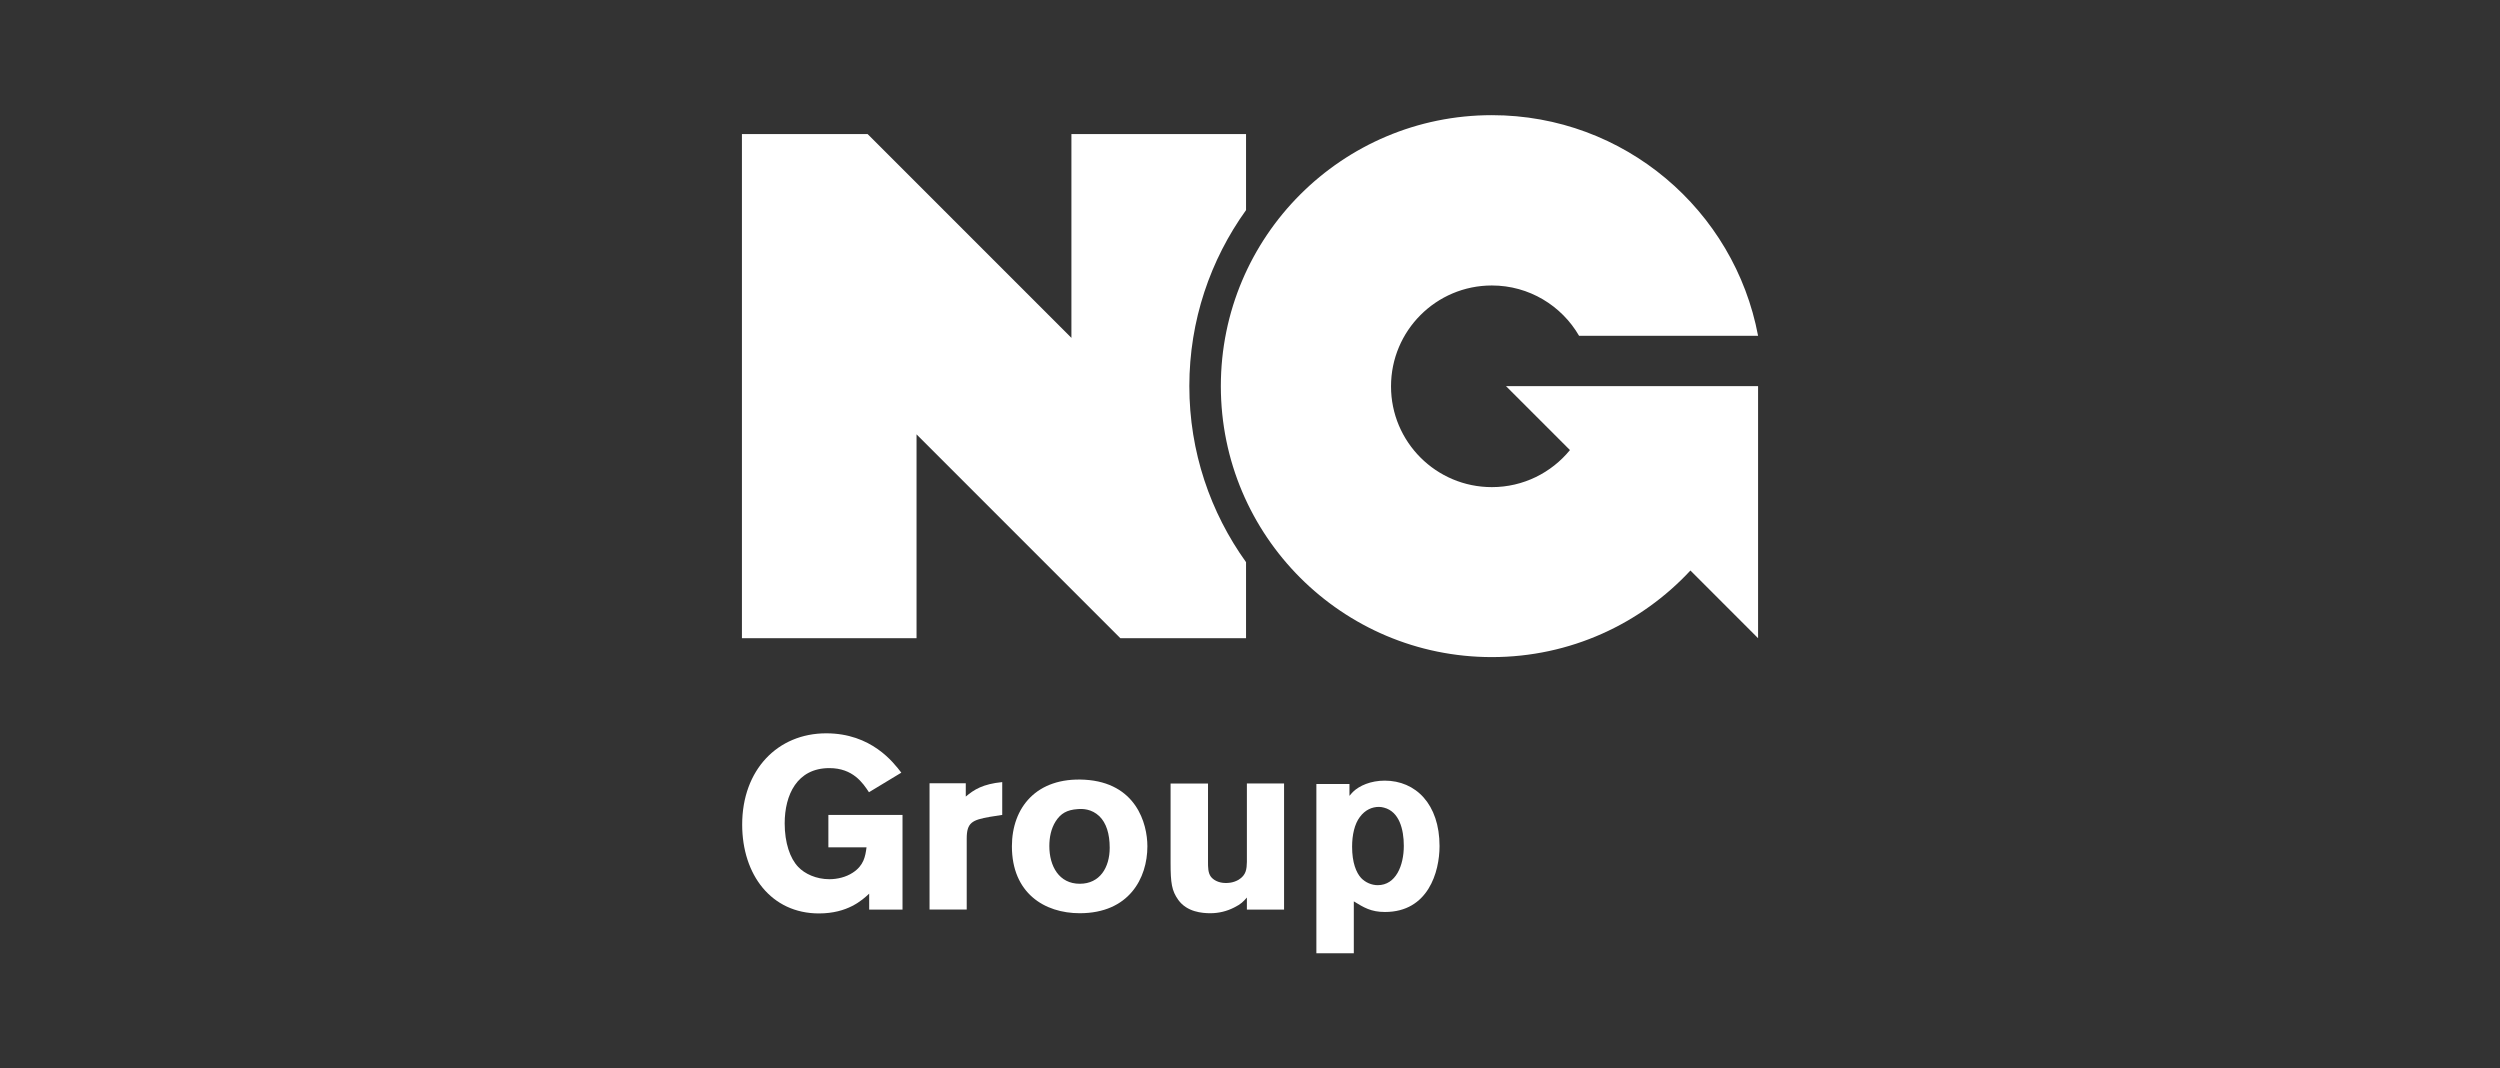
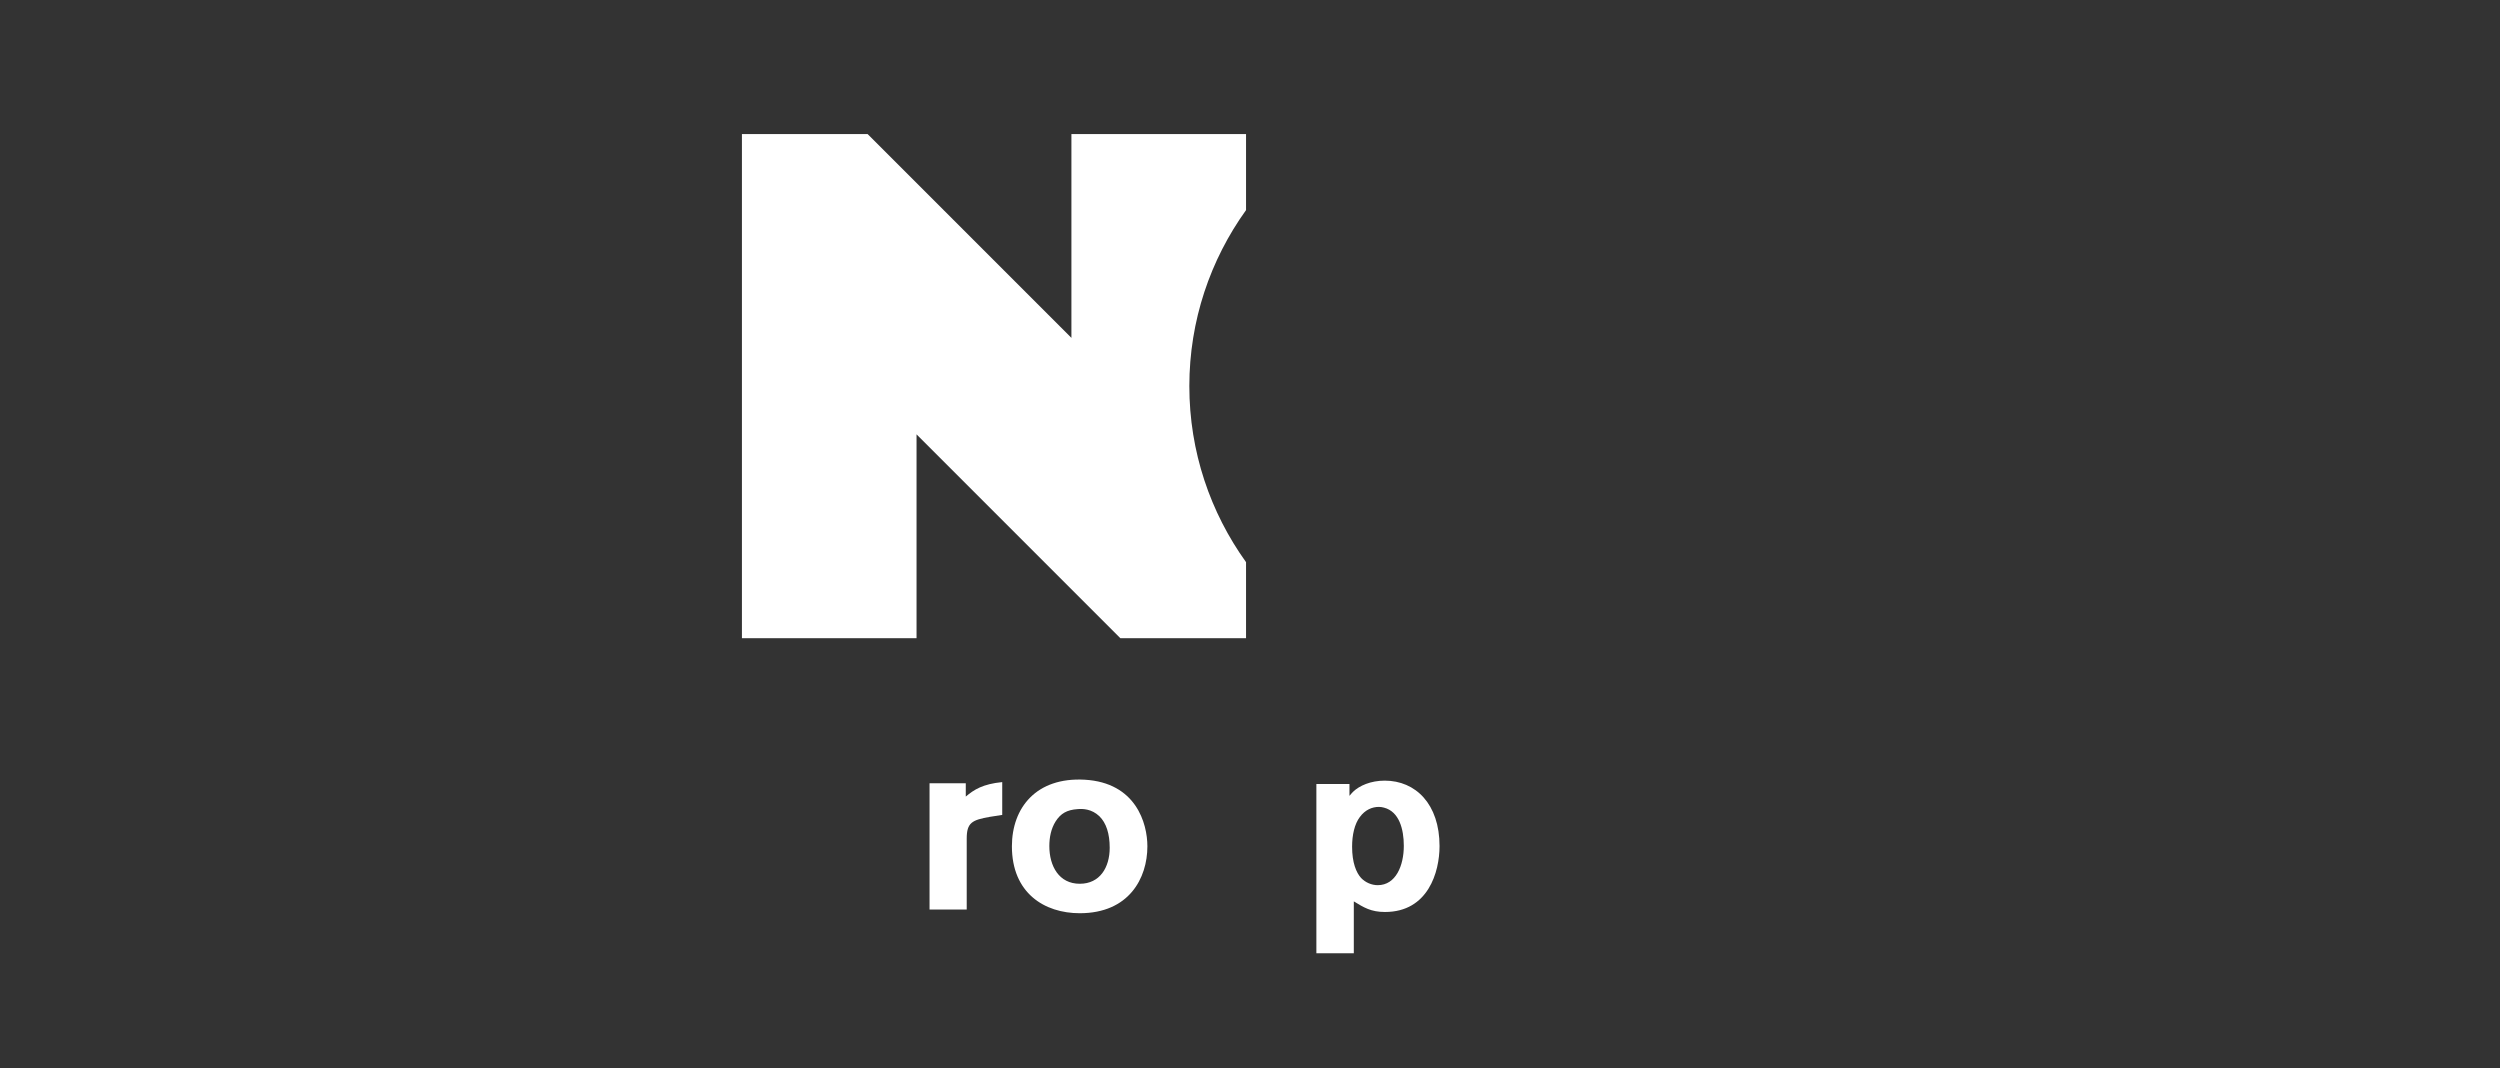
<svg xmlns="http://www.w3.org/2000/svg" width="482" height="206" viewBox="0 0 482 206" fill="none">
  <rect x="0" y="0" width="482" height="206" fill="#333333" stroke="none" />
-   <path d="M174.005 175.371H167.577V172.297C166.229 173.554 163.435 176.11 157.895 176.11C148.722 176.11 143.092 168.664 143.092 158.981C143.092 148.411 149.939 141.384 159.292 141.384C167.996 141.384 172.238 146.973 173.775 148.97L167.536 152.743C166.369 150.976 164.462 148.091 159.9 148.091C153.662 148.091 151.287 153.261 151.287 158.751C151.287 162.475 152.314 165.499 153.892 167.135C155.15 168.483 157.385 169.51 159.9 169.51C161.388 169.51 163.065 169.14 164.413 168.253C166.558 166.855 166.838 165.088 167.068 163.362H159.711V157.124H174.005V175.371Z" fill="white" />
  <path d="M176.709 123.047H143.043V25.846H167.273L206.569 65.142V25.846H240.236V40.509C233.364 50.076 229.304 61.789 229.304 74.446C229.304 87.096 233.364 98.808 240.236 108.384V123.047H216.005L176.709 83.742V123.047Z" fill="white" />
  <path d="M193.23 157.116L190.854 157.486C187.41 158.094 186.383 158.603 186.383 161.677V175.362H179.216V151.017H186.202V153.581C187.788 152.233 189.506 151.157 193.23 150.787V157.116Z" fill="white" />
  <path d="M211.945 157.354C213.293 158.661 213.95 160.749 213.95 163.453C213.95 167.267 212.043 170.39 208.18 170.39C204.178 170.39 202.312 166.995 202.312 163.124C202.312 161.447 202.641 159.771 203.52 158.373C204.498 156.836 205.706 156.138 207.753 155.998C208.78 155.908 210.457 155.957 211.945 157.354ZM221.216 163.173C221.216 158.751 219.03 150.886 209.109 150.327C199.797 149.817 195.095 155.727 195.095 163.173C195.095 172.157 201.334 176.069 208.18 176.069C217.674 176.069 221.216 169.313 221.216 163.173Z" fill="white" />
-   <path d="M247.567 175.371H240.4V173.045C239.701 173.834 239.282 174.302 237.975 174.952C236.529 175.7 234.951 176.069 233.364 176.069C231.778 176.069 228.852 175.839 227.175 173.505C225.918 171.738 225.688 170.291 225.688 166.338V151.066H232.904V166.149C232.904 167.217 232.904 168.294 233.463 169.034C233.882 169.593 234.86 170.242 236.307 170.242C236.726 170.242 237.704 170.242 238.773 169.634C240.31 168.705 240.359 167.489 240.4 166.19V151.058H247.567V175.371Z" fill="white" />
  <path d="M270.655 163.075C270.655 166.888 269.118 170.661 265.625 170.661C264.458 170.661 263.25 170.151 262.411 169.264C261.483 168.236 260.685 166.329 260.685 163.255C260.685 160.971 261.154 158.883 262.173 157.527C263.2 156.129 264.548 155.57 265.847 155.57C266.176 155.57 266.496 155.62 266.825 155.71C269.768 156.466 270.655 159.869 270.655 163.075ZM277.543 163.124C277.543 155.02 272.932 150.507 266.973 150.507C264.269 150.507 262.083 151.485 260.874 152.653C260.644 152.883 260.406 153.162 260.176 153.442V151.157H253.797V183.795H261.014V173.784C262.921 174.951 264.318 175.831 267.022 175.831C275.357 175.831 277.543 168.105 277.543 163.124Z" fill="white" />
-   <path d="M287.628 93.918C293.702 93.918 299.119 91.131 302.686 86.775L290.357 74.446H338.957V123.047L325.913 109.995C316.371 120.26 302.751 126.688 287.628 126.688C258.77 126.688 235.378 103.296 235.378 74.446C235.378 45.588 258.77 22.204 287.628 22.204C313.165 22.204 334.404 40.525 338.957 64.739H304.445C301.075 58.937 294.812 55.041 287.628 55.041C276.894 55.041 268.189 63.745 268.189 74.479C268.181 85.213 276.894 93.918 287.628 93.918Z" fill="white" />
</svg>